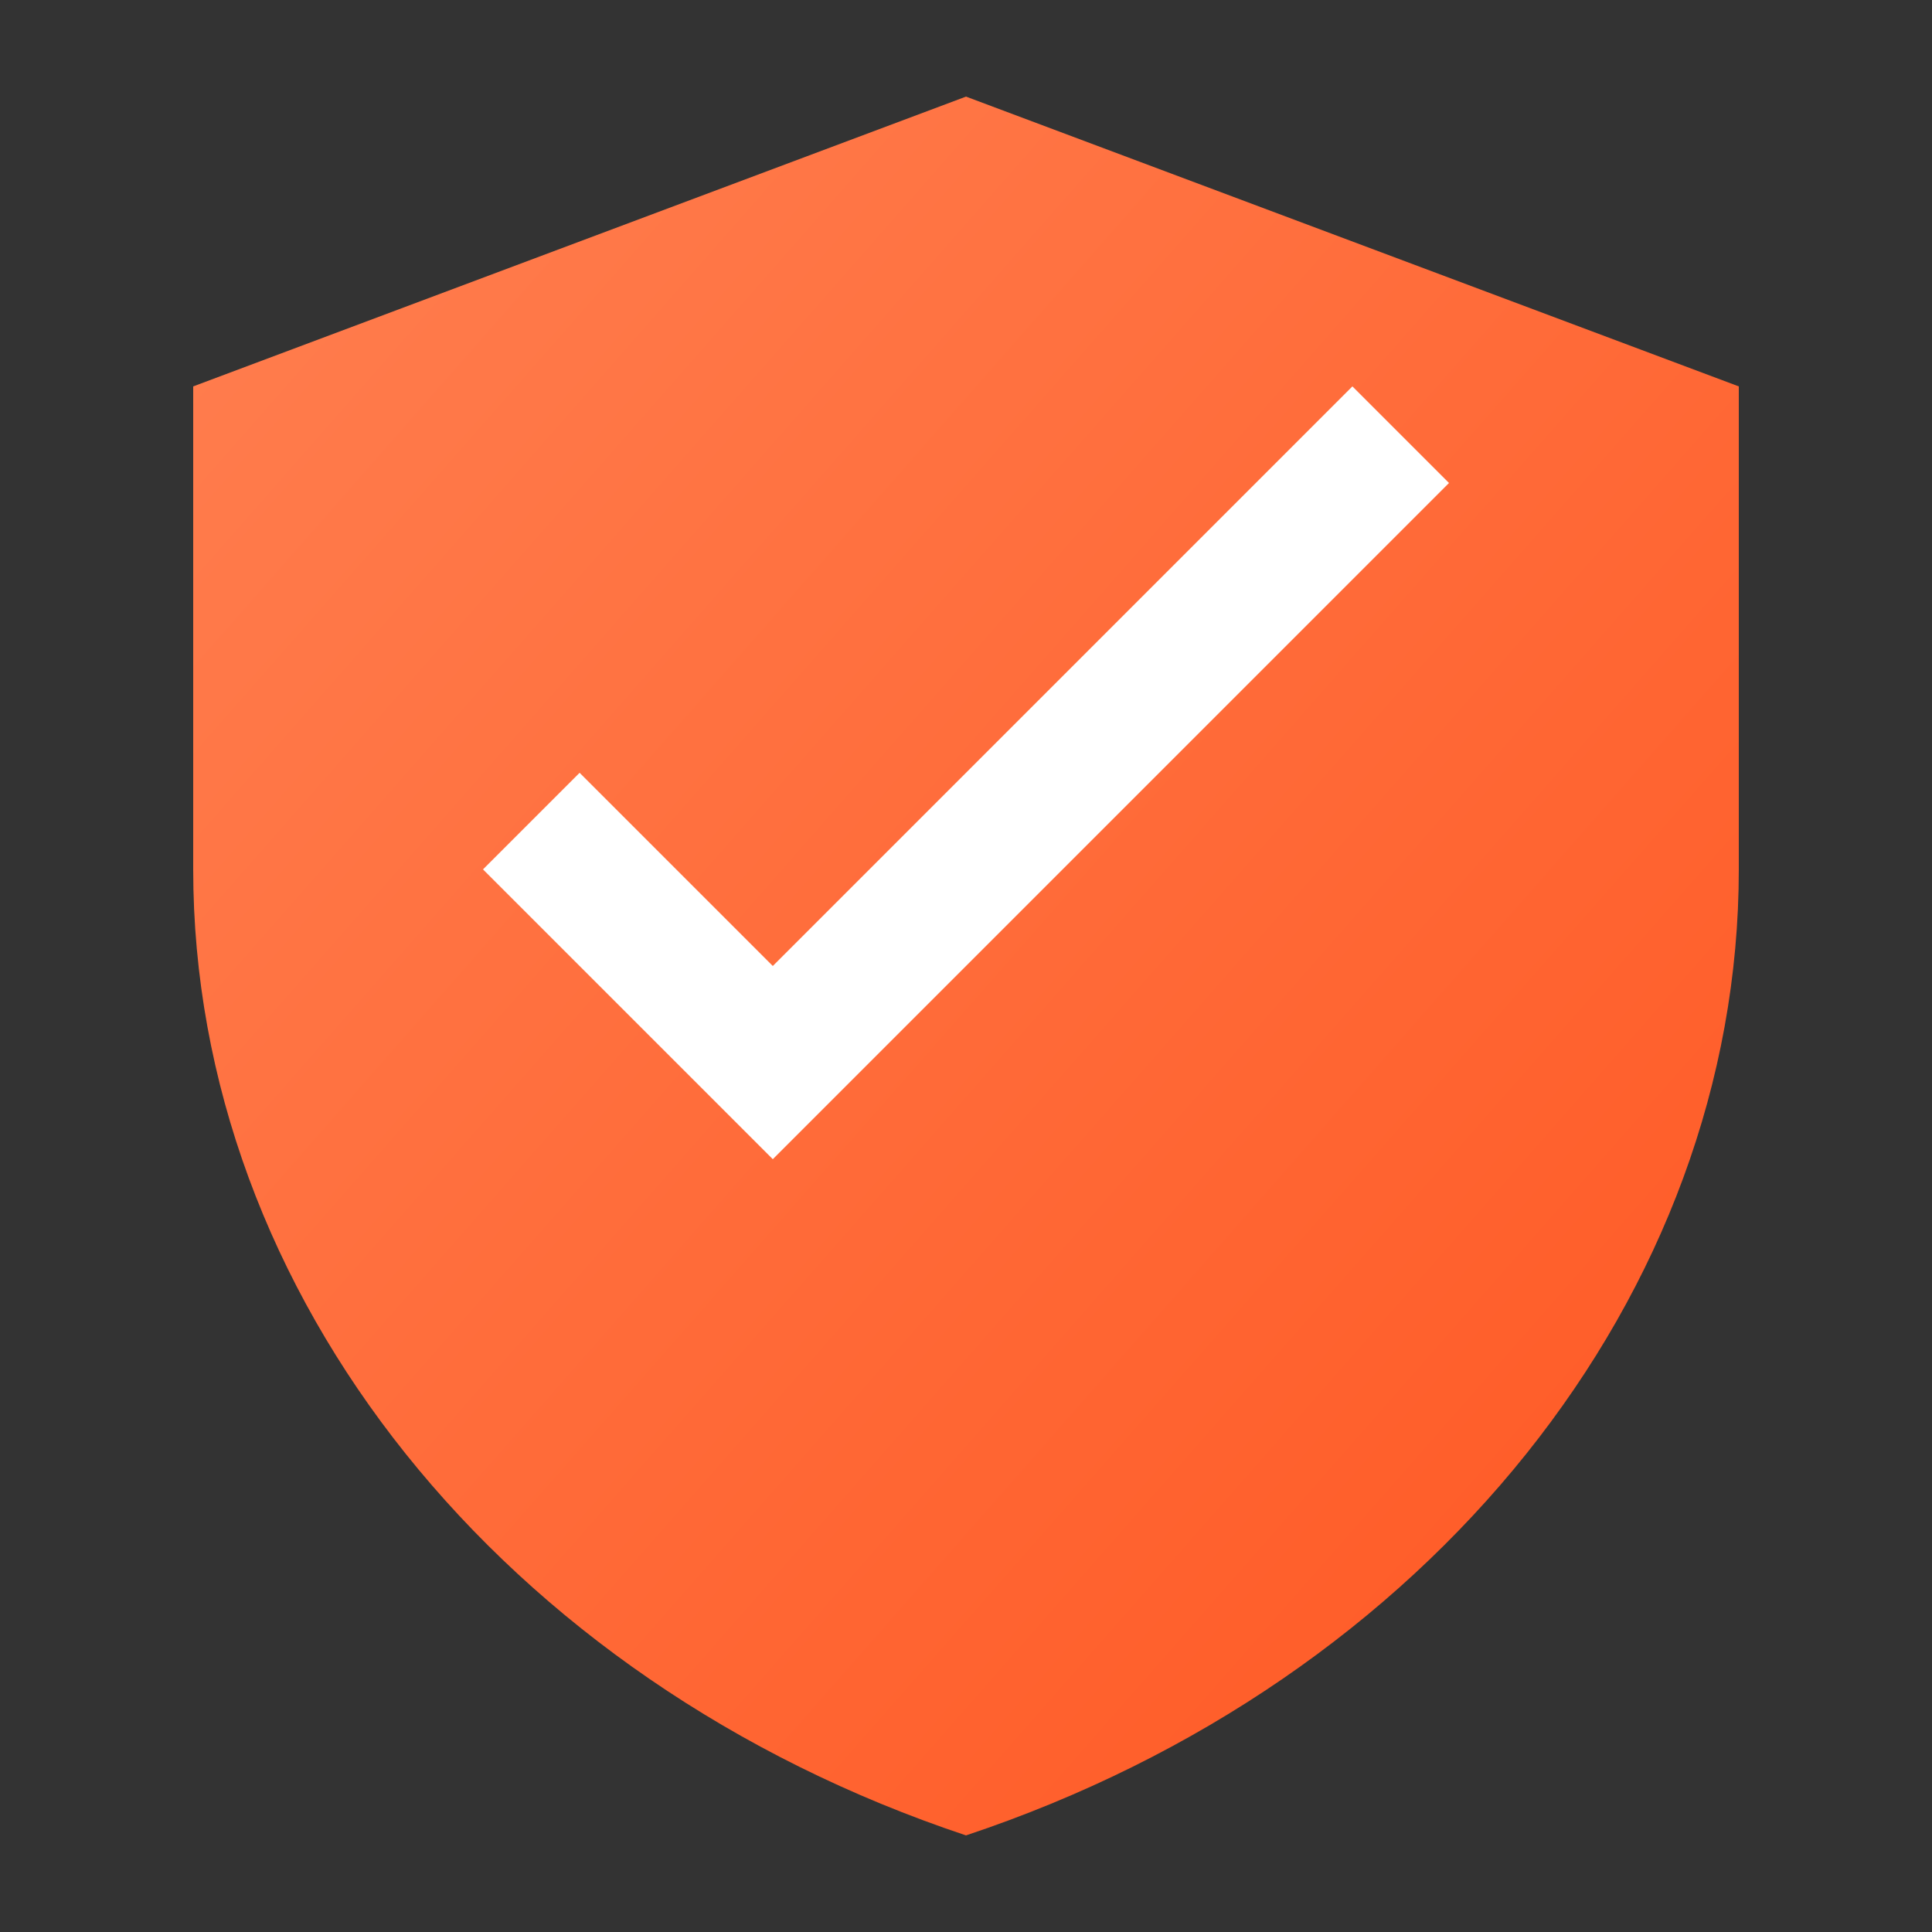
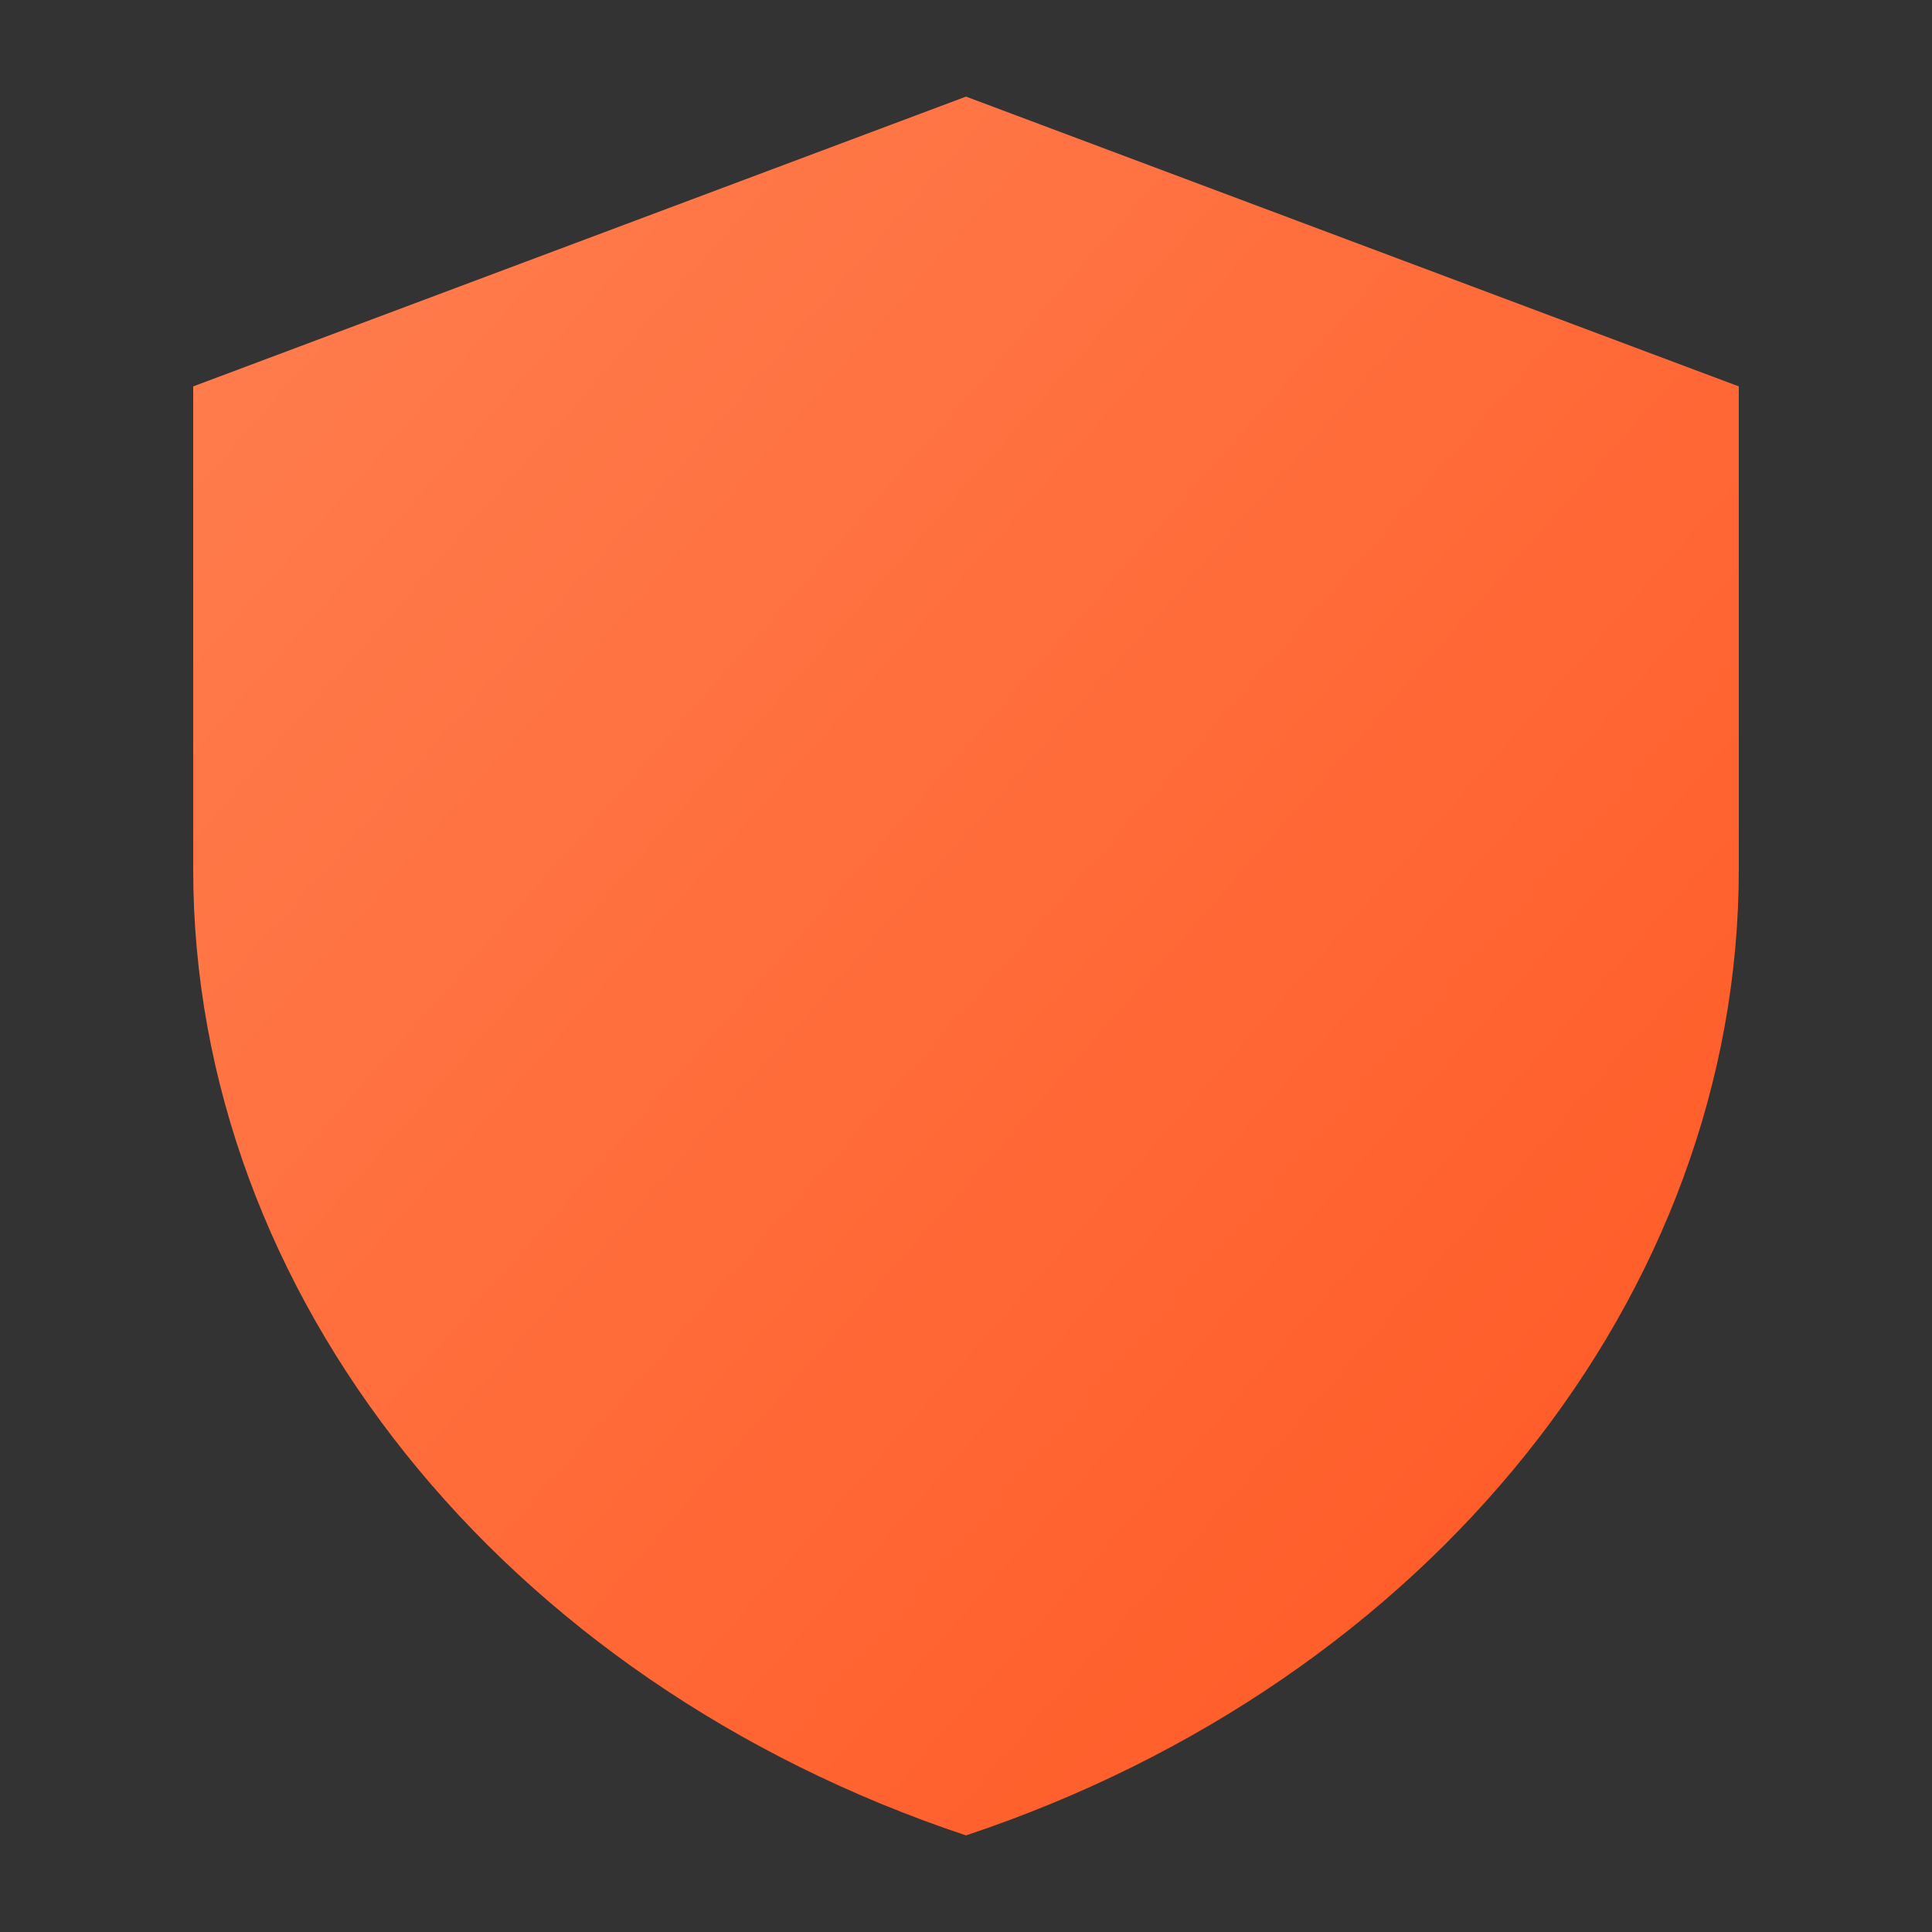
<svg xmlns="http://www.w3.org/2000/svg" width="20" height="20" viewBox="0 0 20 20">
  <rect x="0" y="0" width="20" height="20" fill="#333333" stroke="none" />
  <defs>
    <linearGradient id="adv-gradient" x1="0%" y1="0%" x2="100%" y2="100%">
      <stop offset="0%" style="stop-color:#FF7F50;stop-opacity:1" />
      <stop offset="100%" style="stop-color:#FF5722;stop-opacity:1" />
    </linearGradient>
  </defs>
  <path d="M10 1L2 4V9C2 13.4 5.2 17.4 10 19C14.8 17.4 18 13.4 18 9V4L10 1Z" fill="url(#adv-gradient)" />
-   <path d="M8 10L6 8L5 9L8 12L15 5L14 4L8 10Z" fill="white" />
</svg>